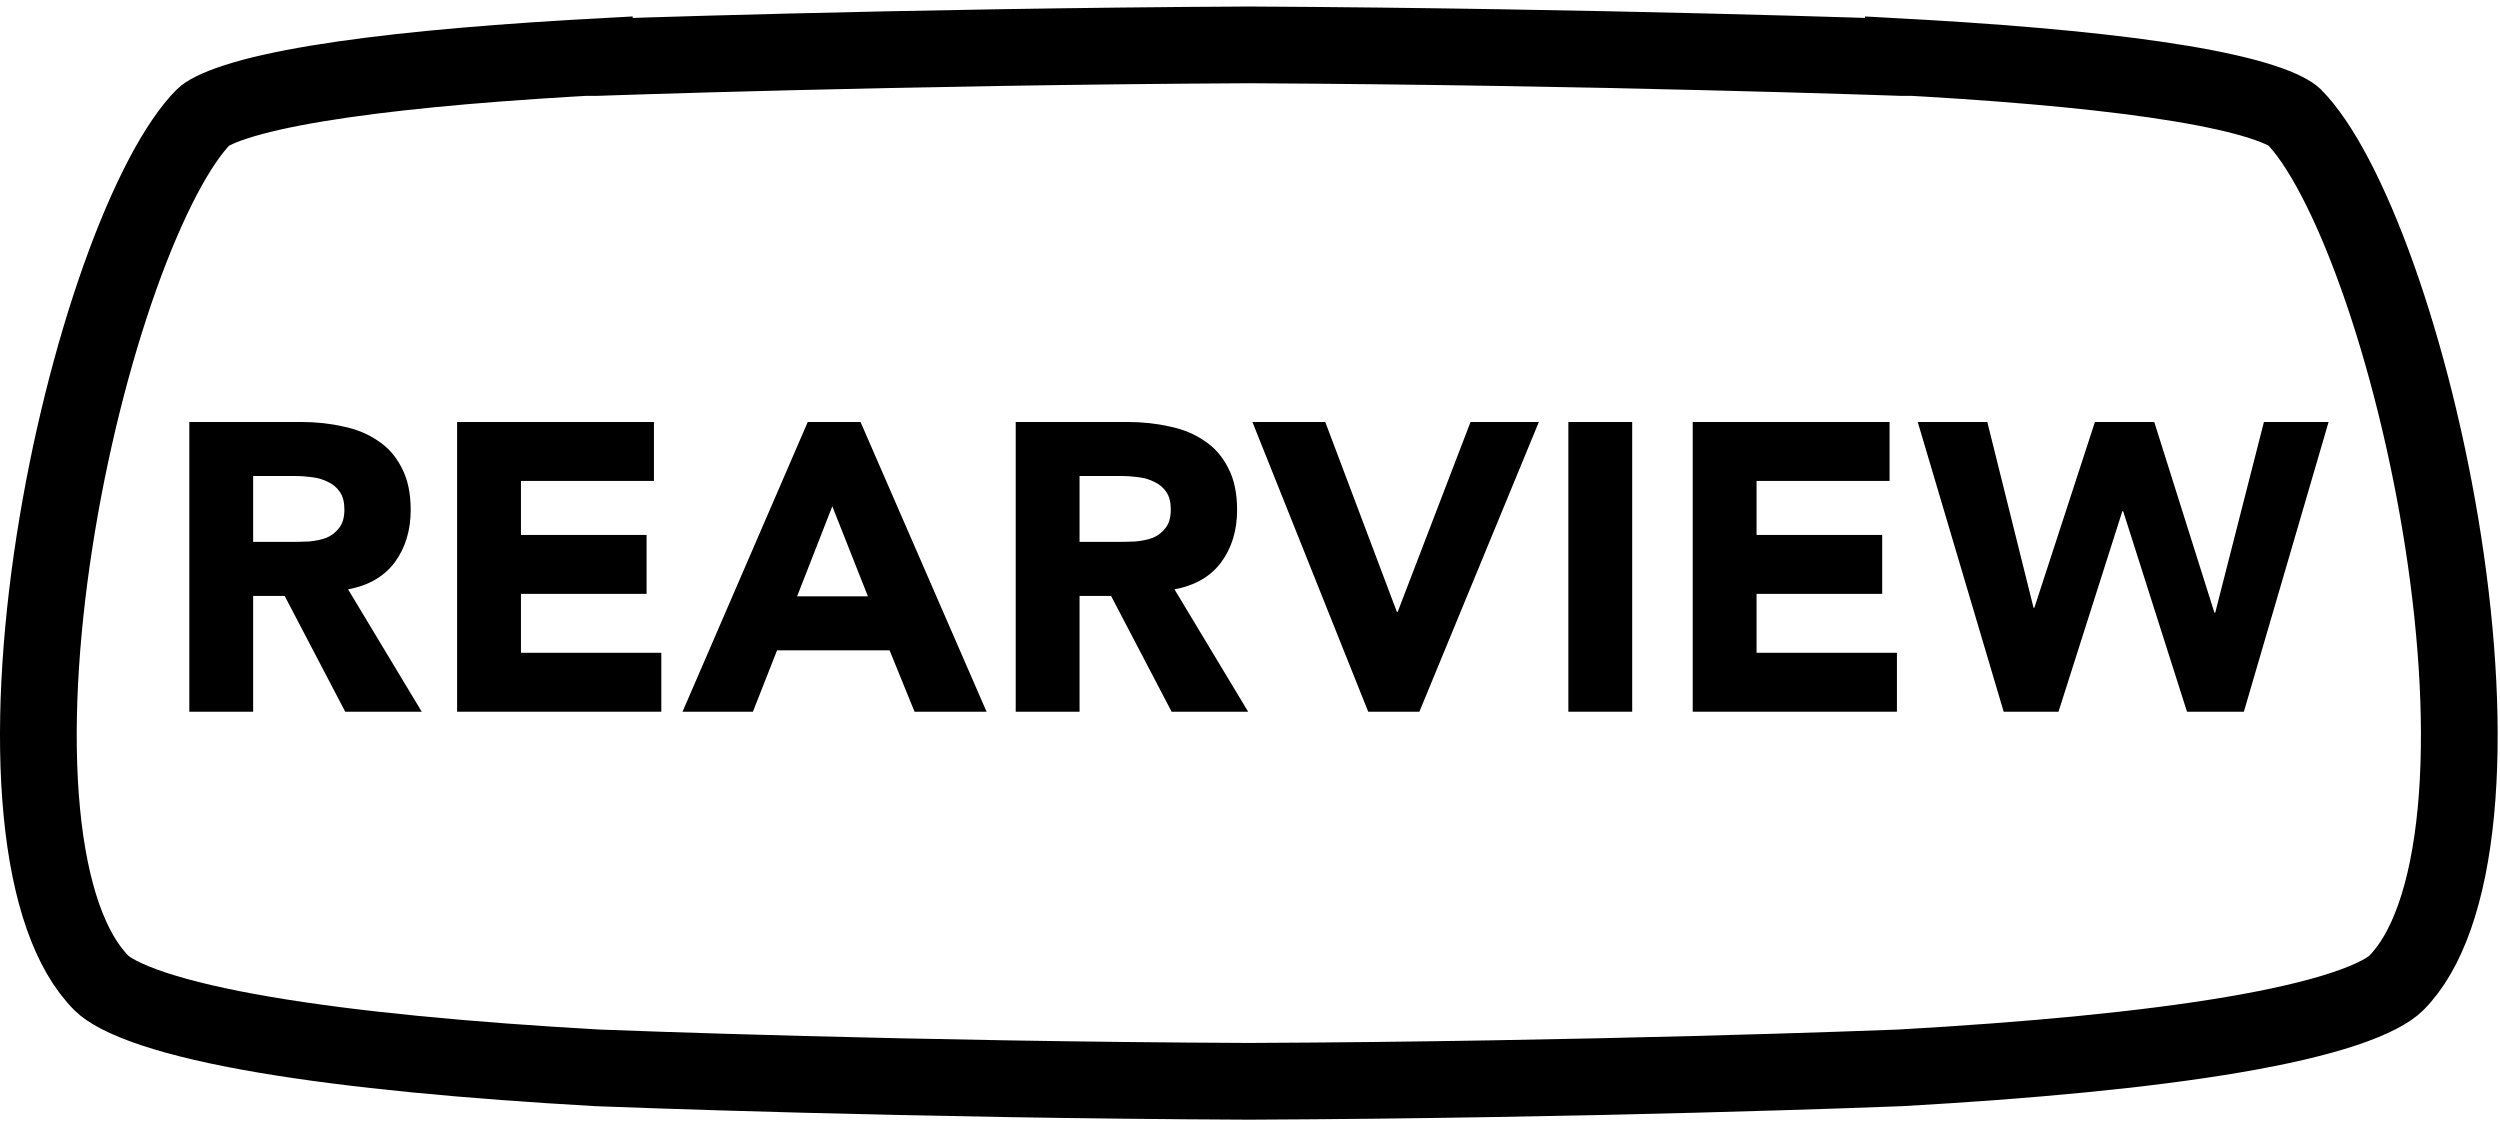
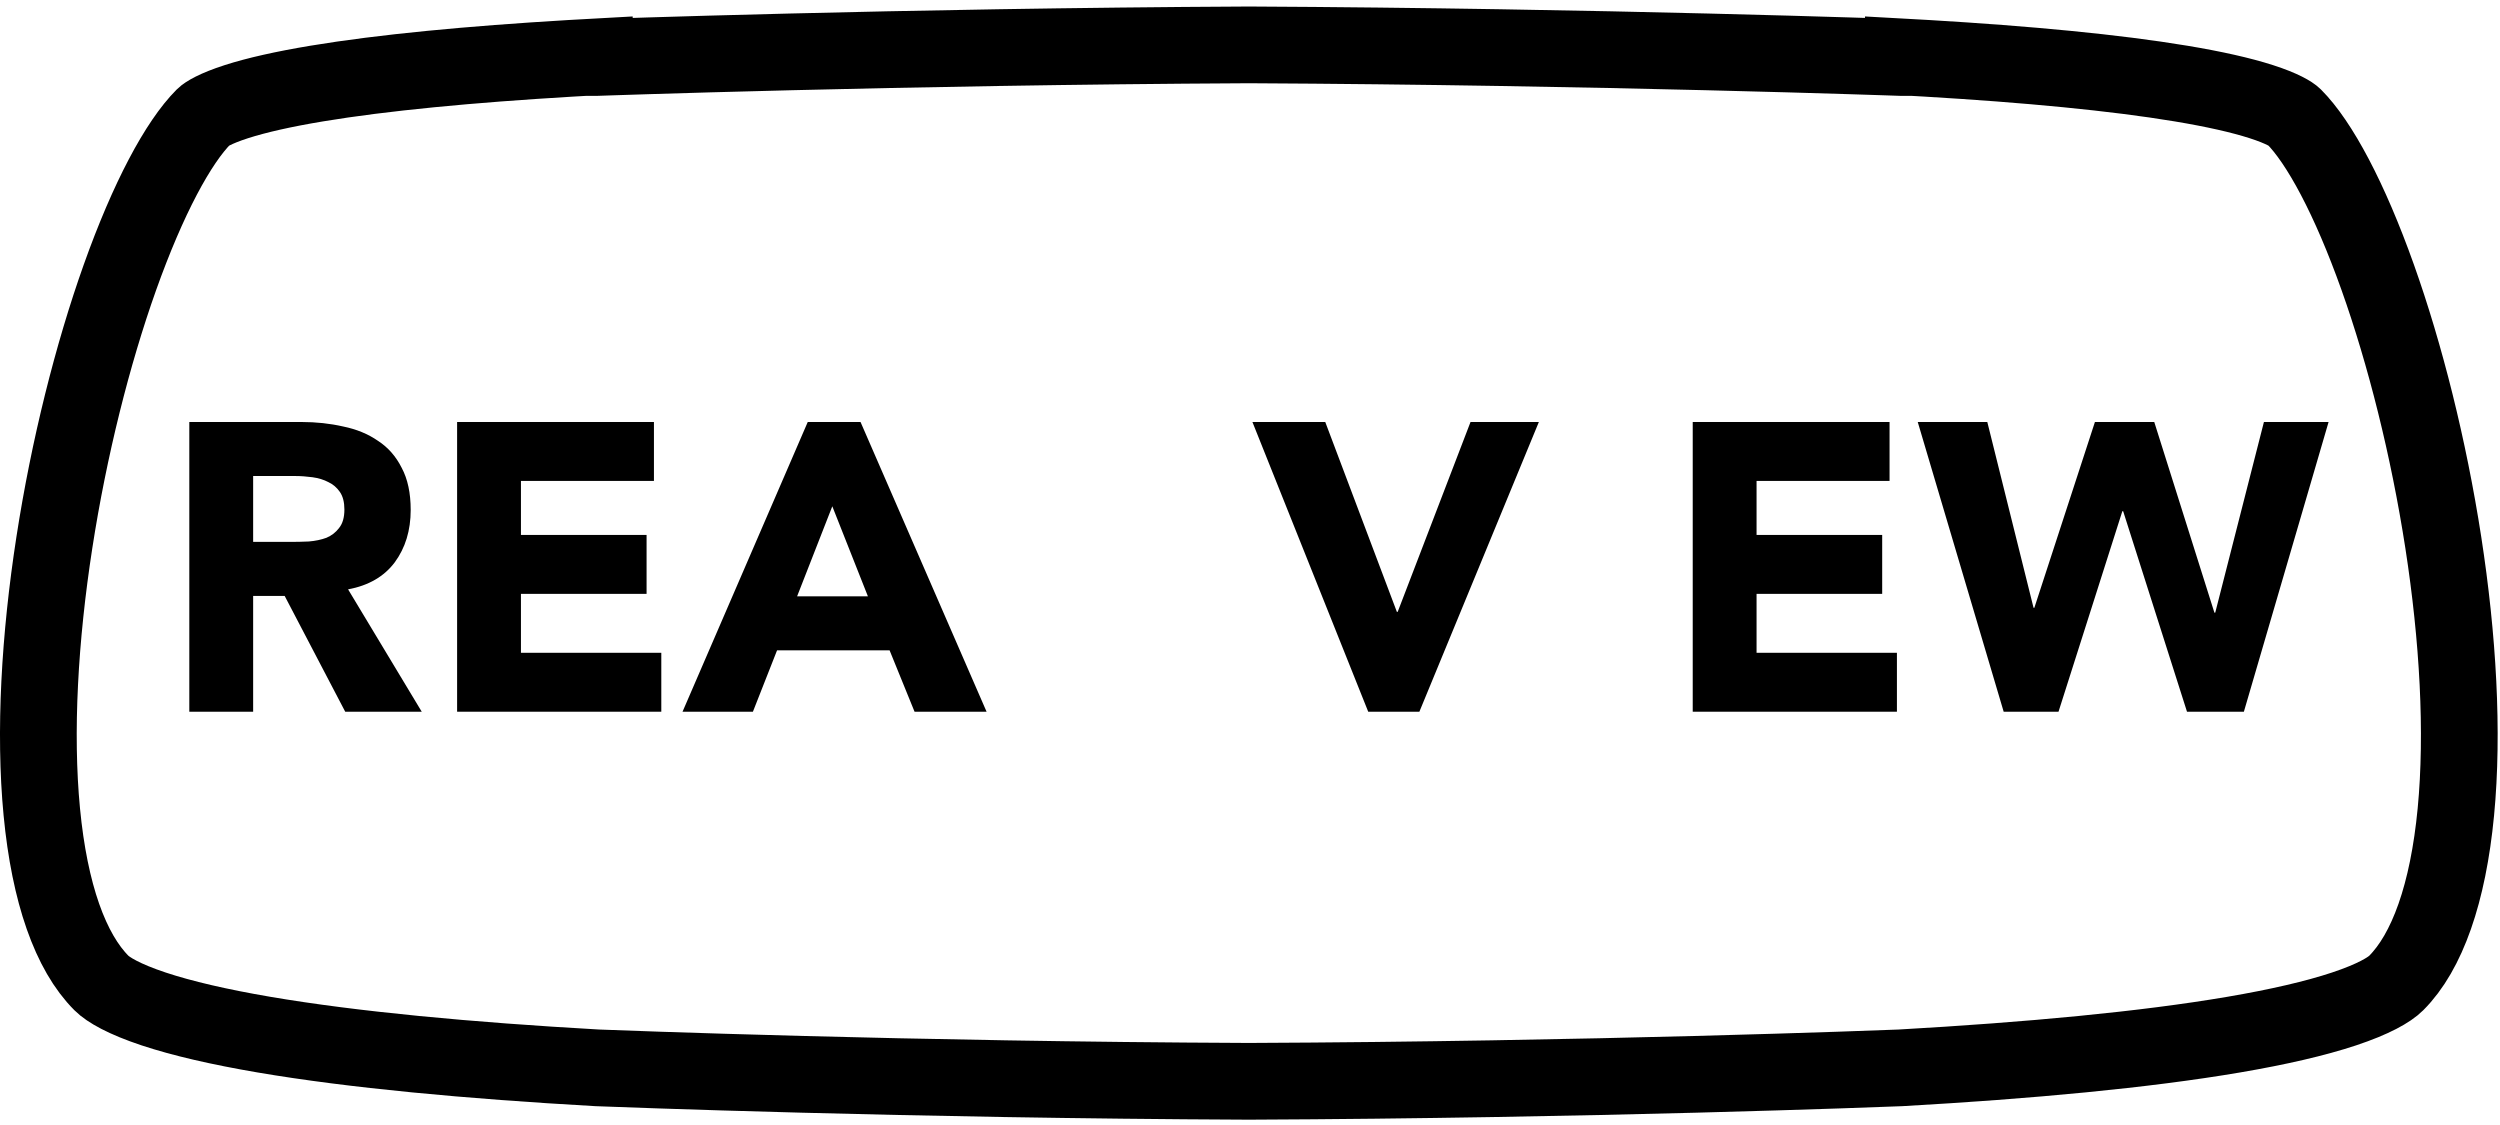
<svg xmlns="http://www.w3.org/2000/svg" width="391" height="176" viewBox="0 0 391 176" fill="none">
  <path d="M195.318 7.019C222.788 7.159 248.314 7.653 266.977 8.113C276.311 8.342 283.926 8.563 289.205 8.727C291.845 8.809 293.9 8.876 295.295 8.923C295.992 8.946 296.524 8.965 296.881 8.977L297.285 8.991L297.386 8.995L297.411 8.996L297.417 8.996L297.418 8.996C297.418 8.996 297.418 8.996 297.422 8.896C298.764 8.969 300.093 9.045 301.409 9.123C317.109 10.057 330.762 11.346 341.112 13.07C346.296 13.933 350.498 14.882 353.651 15.894C357.019 16.976 358.409 17.894 358.757 18.243C362.75 22.235 367.485 31.04 371.871 43.364C376.163 55.423 379.842 70.037 382.133 84.854C384.428 99.697 385.293 114.498 384.098 126.983C382.877 139.726 379.616 148.898 374.757 153.757C373.722 154.792 371.244 156.26 366.604 157.801C362.144 159.282 356.342 160.624 349.359 161.815C335.419 164.193 317.379 165.87 297.215 167.012C294.037 167.137 248.893 168.887 195.308 169.117H195.307H195.305C141.789 168.887 96.697 167.141 93.43 167.012C73.264 165.871 55.221 164.194 41.279 161.816C34.295 160.624 28.492 159.282 24.032 157.801C19.391 156.26 16.912 154.792 15.877 153.757C11.018 148.898 7.757 139.726 6.537 126.983C5.341 114.498 6.206 99.697 8.501 84.854C10.793 70.037 14.471 55.423 18.764 43.364C23.15 31.04 27.884 22.235 31.877 18.243C32.225 17.894 33.616 16.976 36.984 15.894C40.136 14.882 44.339 13.933 49.523 13.07C59.873 11.346 73.526 10.057 89.226 9.123C90.542 9.045 91.871 8.969 93.212 8.896C93.216 8.996 93.216 8.996 93.216 8.996L93.218 8.996L93.224 8.996L93.249 8.995L93.35 8.991L93.753 8.977C94.11 8.965 94.642 8.946 95.34 8.923C96.734 8.876 98.79 8.809 101.43 8.727C106.709 8.563 114.324 8.342 123.658 8.113C142.321 7.653 167.848 7.159 195.318 7.019Z" stroke="black" stroke-width="12" />
  <path d="M29.608 66H47.144C49.448 66 51.624 66.235 53.672 66.704C55.763 67.131 57.576 67.877 59.112 68.944C60.691 69.968 61.928 71.376 62.824 73.168C63.763 74.917 64.232 77.115 64.232 79.76C64.232 82.96 63.4 85.691 61.736 87.952C60.072 90.171 57.64 91.579 54.44 92.176L65.96 111.312H53.992L44.52 93.2H39.592V111.312H29.608V66ZM39.592 84.752H45.48C46.376 84.752 47.315 84.731 48.296 84.688C49.32 84.603 50.237 84.411 51.048 84.112C51.859 83.771 52.52 83.259 53.032 82.576C53.587 81.893 53.864 80.933 53.864 79.696C53.864 78.544 53.629 77.627 53.16 76.944C52.691 76.261 52.093 75.749 51.368 75.408C50.643 75.024 49.811 74.768 48.872 74.64C47.933 74.512 47.016 74.448 46.12 74.448H39.592V84.752Z" fill="black" />
  <path d="M71.492 66H102.276V75.216H81.476V83.664H101.124V92.88H81.476V102.096H103.428V111.312H71.492V66Z" fill="black" />
  <path d="M126.332 66H134.588L154.3 111.312H143.036L139.132 101.712H121.532L117.756 111.312H106.748L126.332 66ZM130.172 79.184L124.668 93.264H135.74L130.172 79.184Z" fill="black" />
-   <path d="M158.858 66H176.394C178.698 66 180.874 66.235 182.922 66.704C185.013 67.131 186.826 67.877 188.362 68.944C189.941 69.968 191.178 71.376 192.074 73.168C193.013 74.917 193.482 77.115 193.482 79.76C193.482 82.96 192.65 85.691 190.986 87.952C189.322 90.171 186.89 91.579 183.69 92.176L195.21 111.312H183.242L173.77 93.2H168.842V111.312H158.858V66ZM168.842 84.752H174.73C175.626 84.752 176.565 84.731 177.546 84.688C178.57 84.603 179.487 84.411 180.298 84.112C181.109 83.771 181.77 83.259 182.282 82.576C182.837 81.893 183.114 80.933 183.114 79.696C183.114 78.544 182.879 77.627 182.41 76.944C181.941 76.261 181.343 75.749 180.618 75.408C179.893 75.024 179.061 74.768 178.122 74.64C177.183 74.512 176.266 74.448 175.37 74.448H168.842V84.752Z" fill="black" />
  <path d="M195.878 66H207.27L218.47 95.696H218.598L229.99 66H240.678L221.99 111.312H213.99L195.878 66Z" fill="black" />
-   <path d="M245.292 66H255.276V111.312H245.292V66Z" fill="black" />
  <path d="M264.742 66H295.526V75.216H274.726V83.664H294.374V92.88H274.726V102.096H296.678V111.312H264.742V66Z" fill="black" />
  <path d="M299.934 66H310.814L318.046 95.056H318.174L327.646 66H336.926L346.334 95.824H346.462L354.078 66H364.19L350.942 111.312H342.046L332.062 79.952H331.934L321.95 111.312H313.374L299.934 66Z" fill="black" />
</svg>